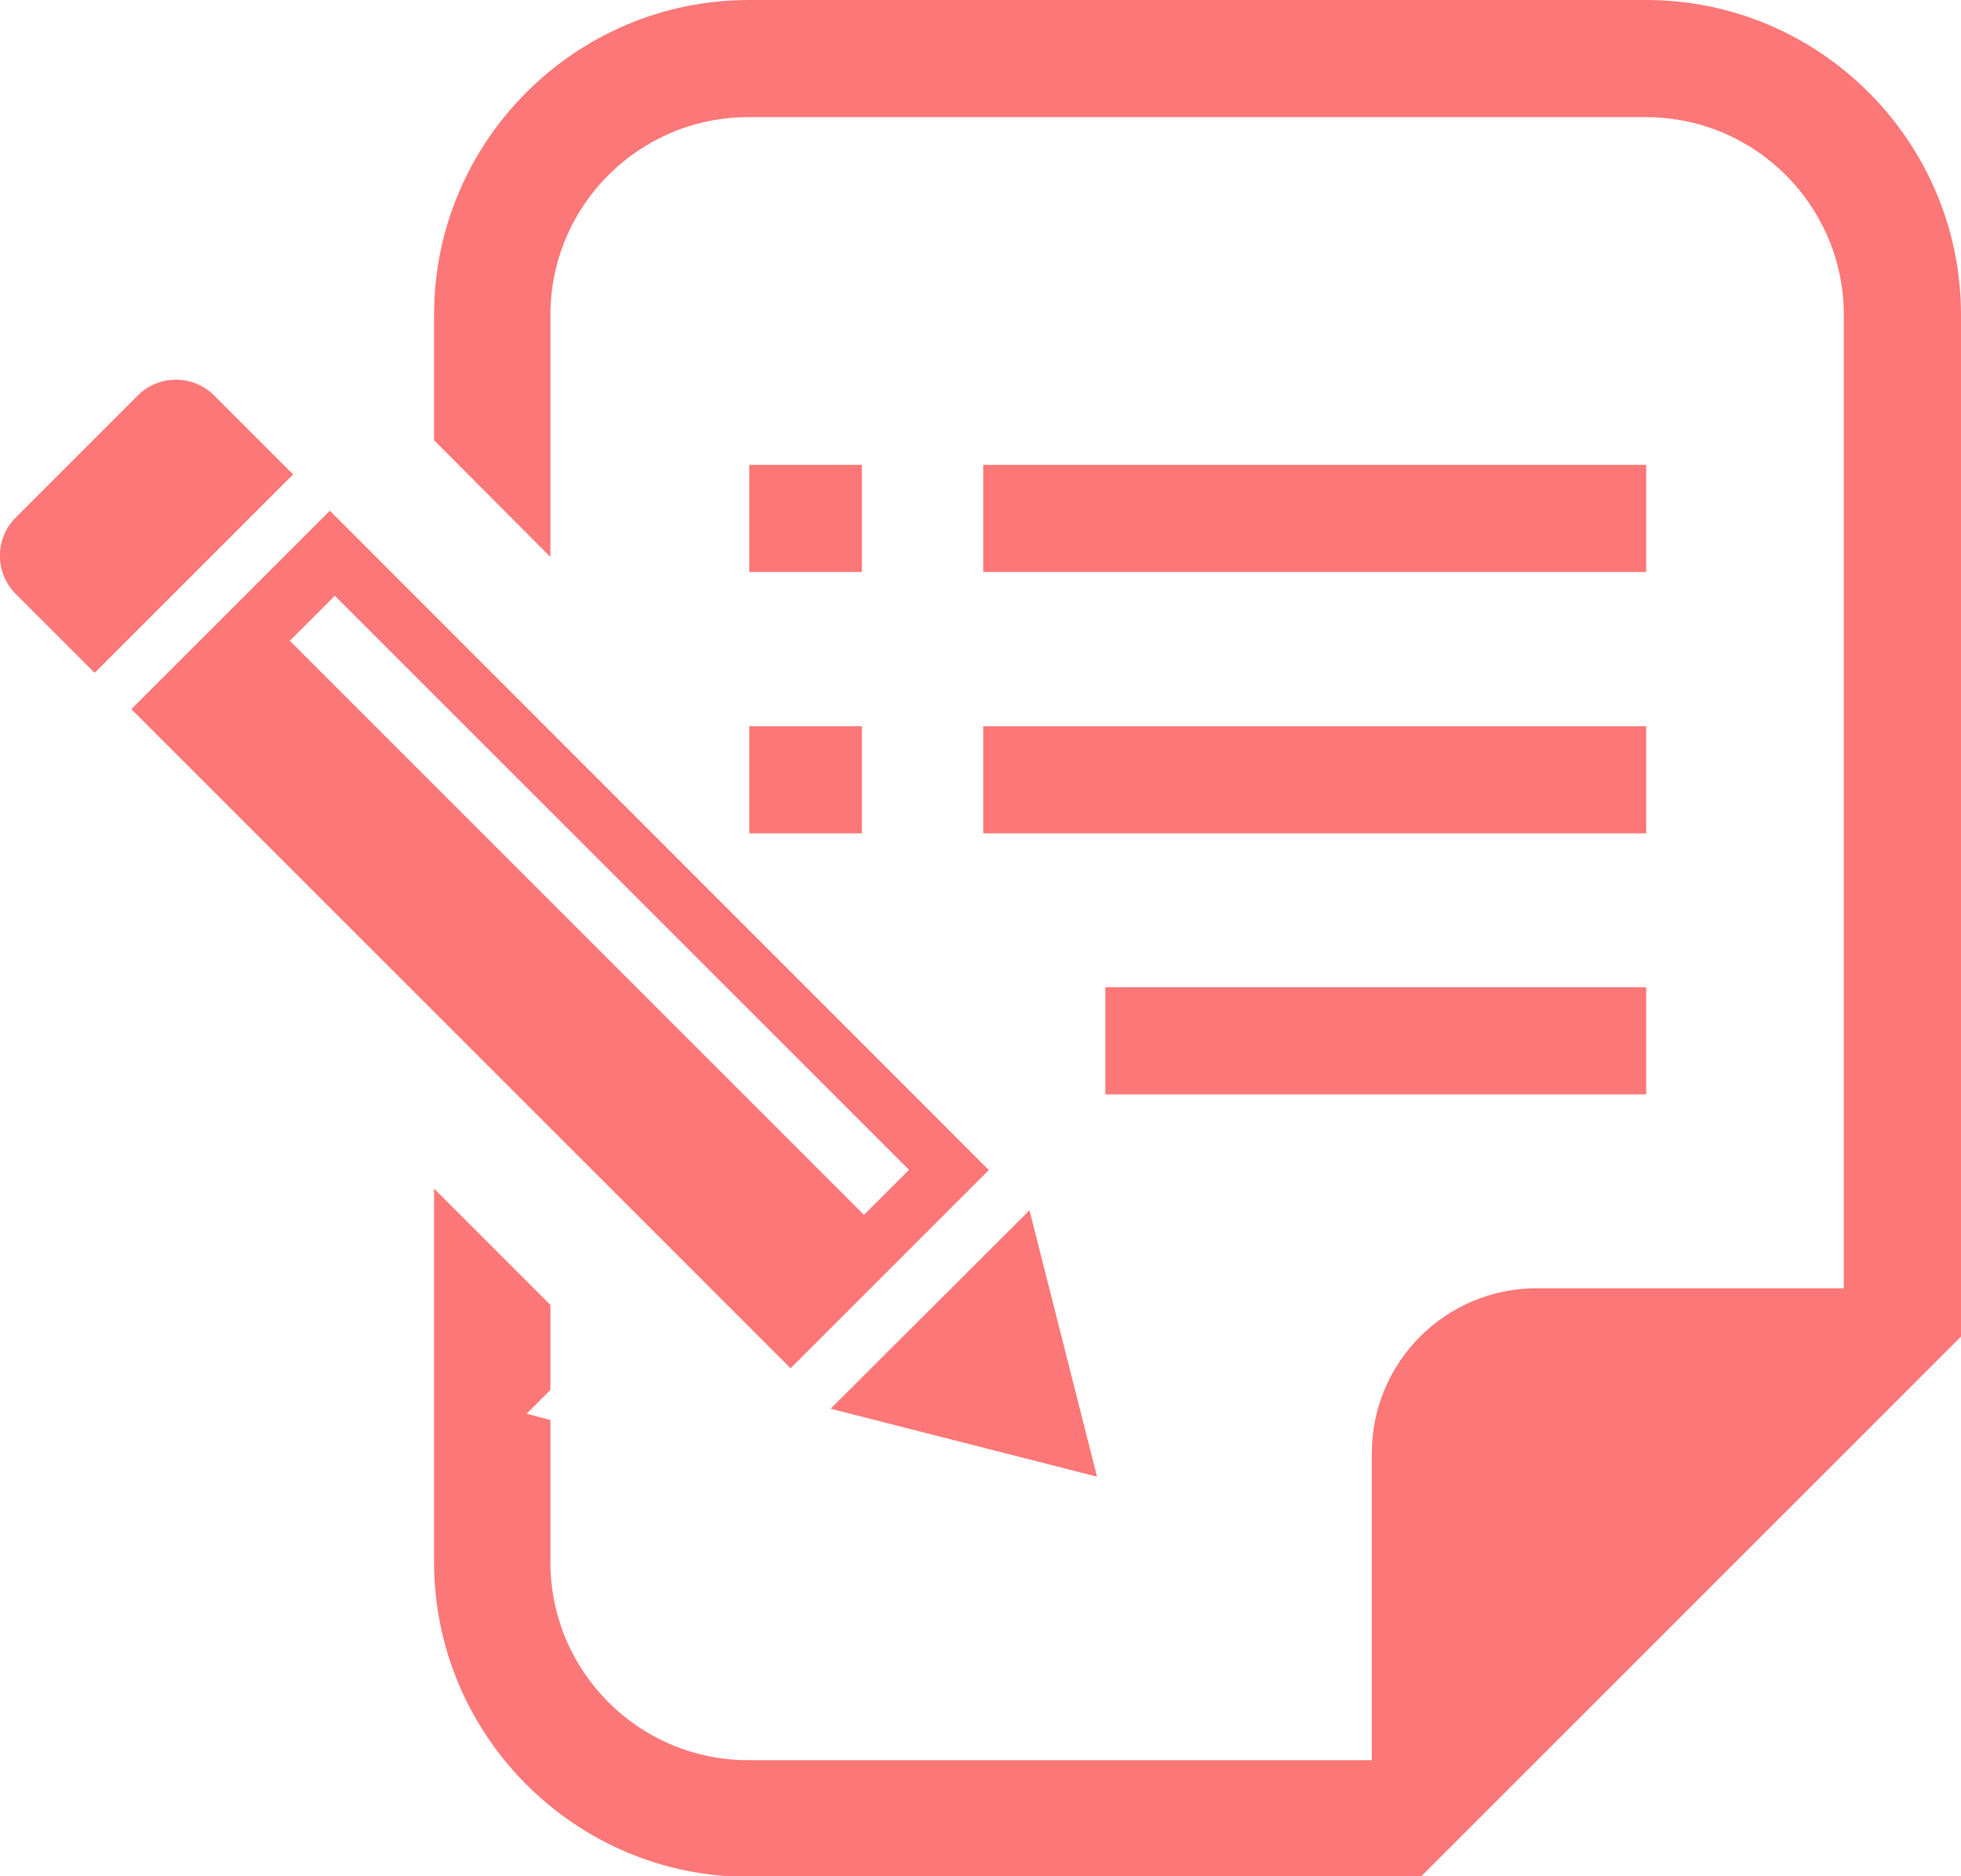
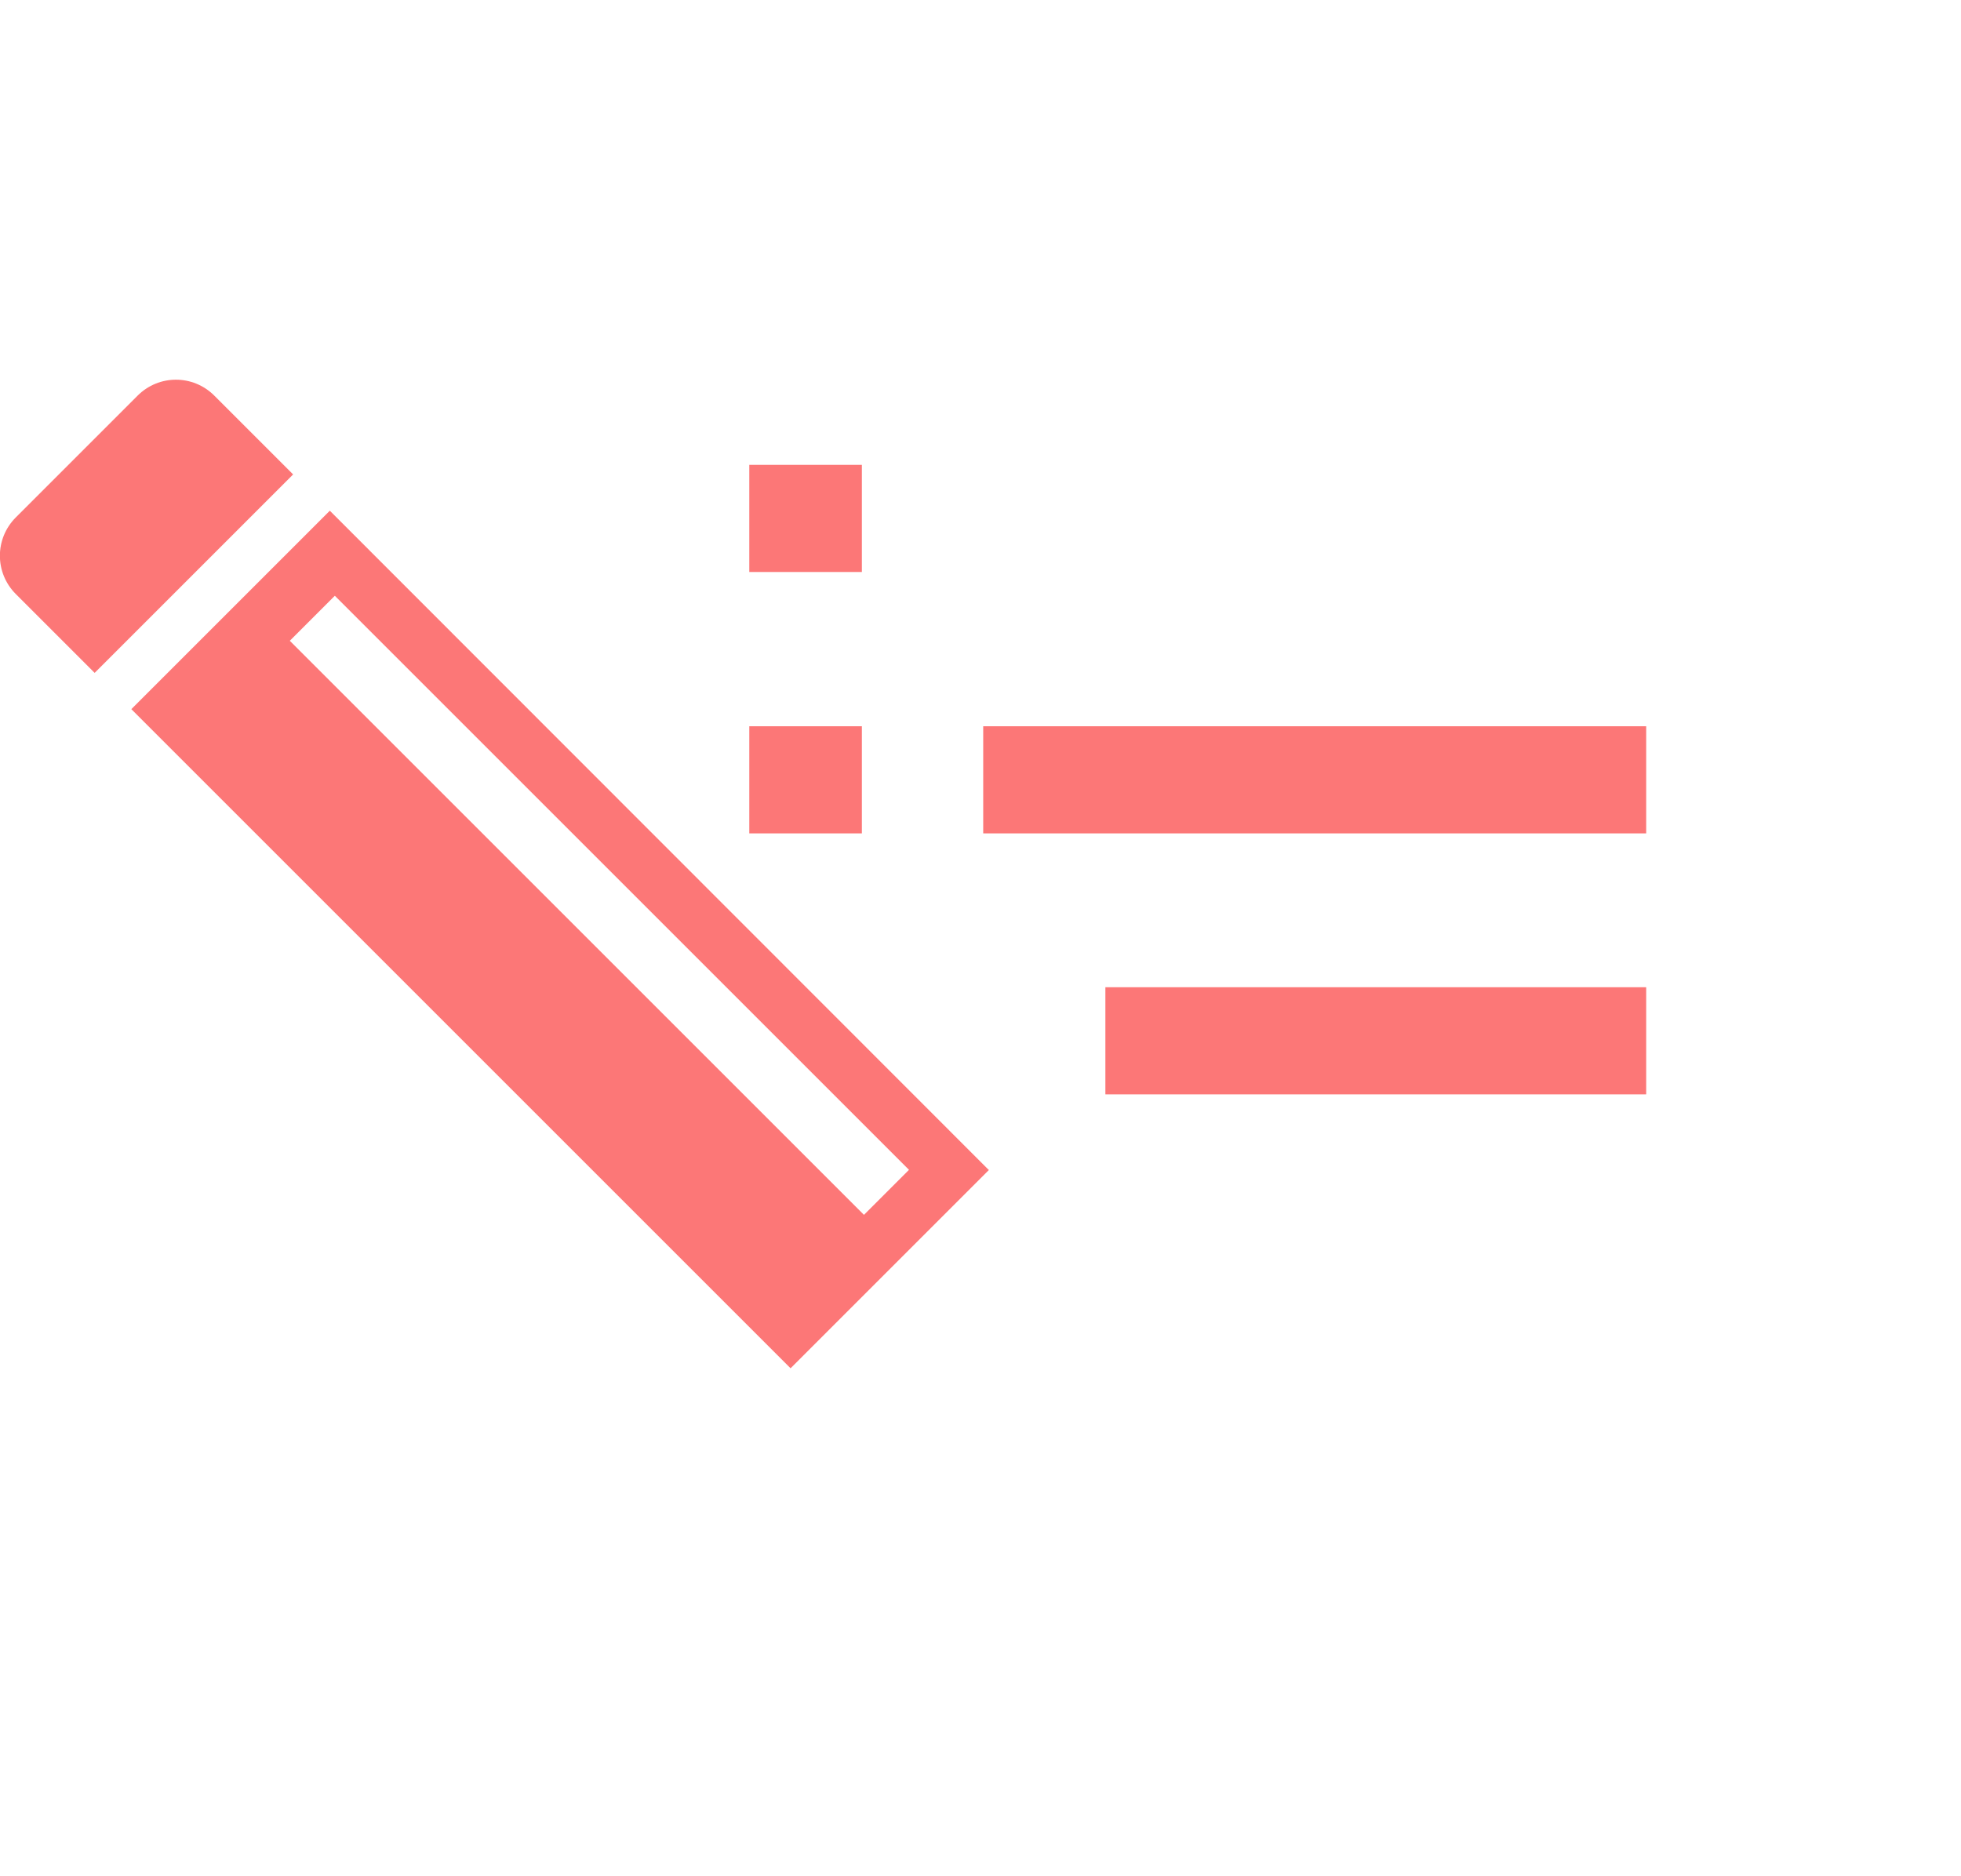
<svg xmlns="http://www.w3.org/2000/svg" id="_レイヤー_2" viewBox="0 0 47.03 45">
  <defs>
    <style>.cls-1{fill:#fc7777;stroke-width:0px;}</style>
  </defs>
  <g id="_下層2ーCONTENT">
    <path class="cls-1" d="m5.14,9.49c-.51-.51-1.33-.51-1.84,0L.38,12.41c-.51.51-.51,1.33,0,1.84l1.89,1.89,4.76-4.76-1.89-1.89Z" />
-     <polygon class="cls-1" points="26.31 35.42 24.69 29.03 19.92 33.79 26.31 35.42" />
    <path class="cls-1" d="m23.71,28.06L7.91,12.25l-4.76,4.76,15.81,15.81,4.76-4.76Zm-15.68-13.77l13.77,13.77-1.08,1.08L6.95,15.37l1.08-1.08Z" />
    <rect class="cls-1" x="17.97" y="11.15" width="2.7" height="2.57" />
    <rect class="cls-1" x="17.97" y="17.42" width="2.7" height="2.57" />
-     <rect class="cls-1" x="23.58" y="11.15" width="15.9" height="2.57" />
    <rect class="cls-1" x="23.58" y="17.42" width="15.9" height="2.57" />
    <rect class="cls-1" x="26.51" y="23.68" width="12.97" height="2.57" />
-     <path class="cls-1" d="m39.48,0h-21.52c-4.16,0-7.55,3.39-7.55,7.55v3.01l2.79,2.8v-5.8c0-2.63,2.13-4.75,4.75-4.75h21.52c2.63,0,4.75,2.13,4.75,4.75v23.34h-7.36c-2.19,0-3.96,1.77-3.96,3.96v7.36h-14.95c-2.63,0-4.75-2.13-4.75-4.75v-3.41l-.57-.15.57-.57v-2.04l-2.79-2.79v8.96c0,4.16,3.39,7.55,7.55,7.55h16.11l.82-.82,11.32-11.32.82-.82V7.55c0-4.16-3.39-7.55-7.55-7.55Z" />
  </g>
</svg>